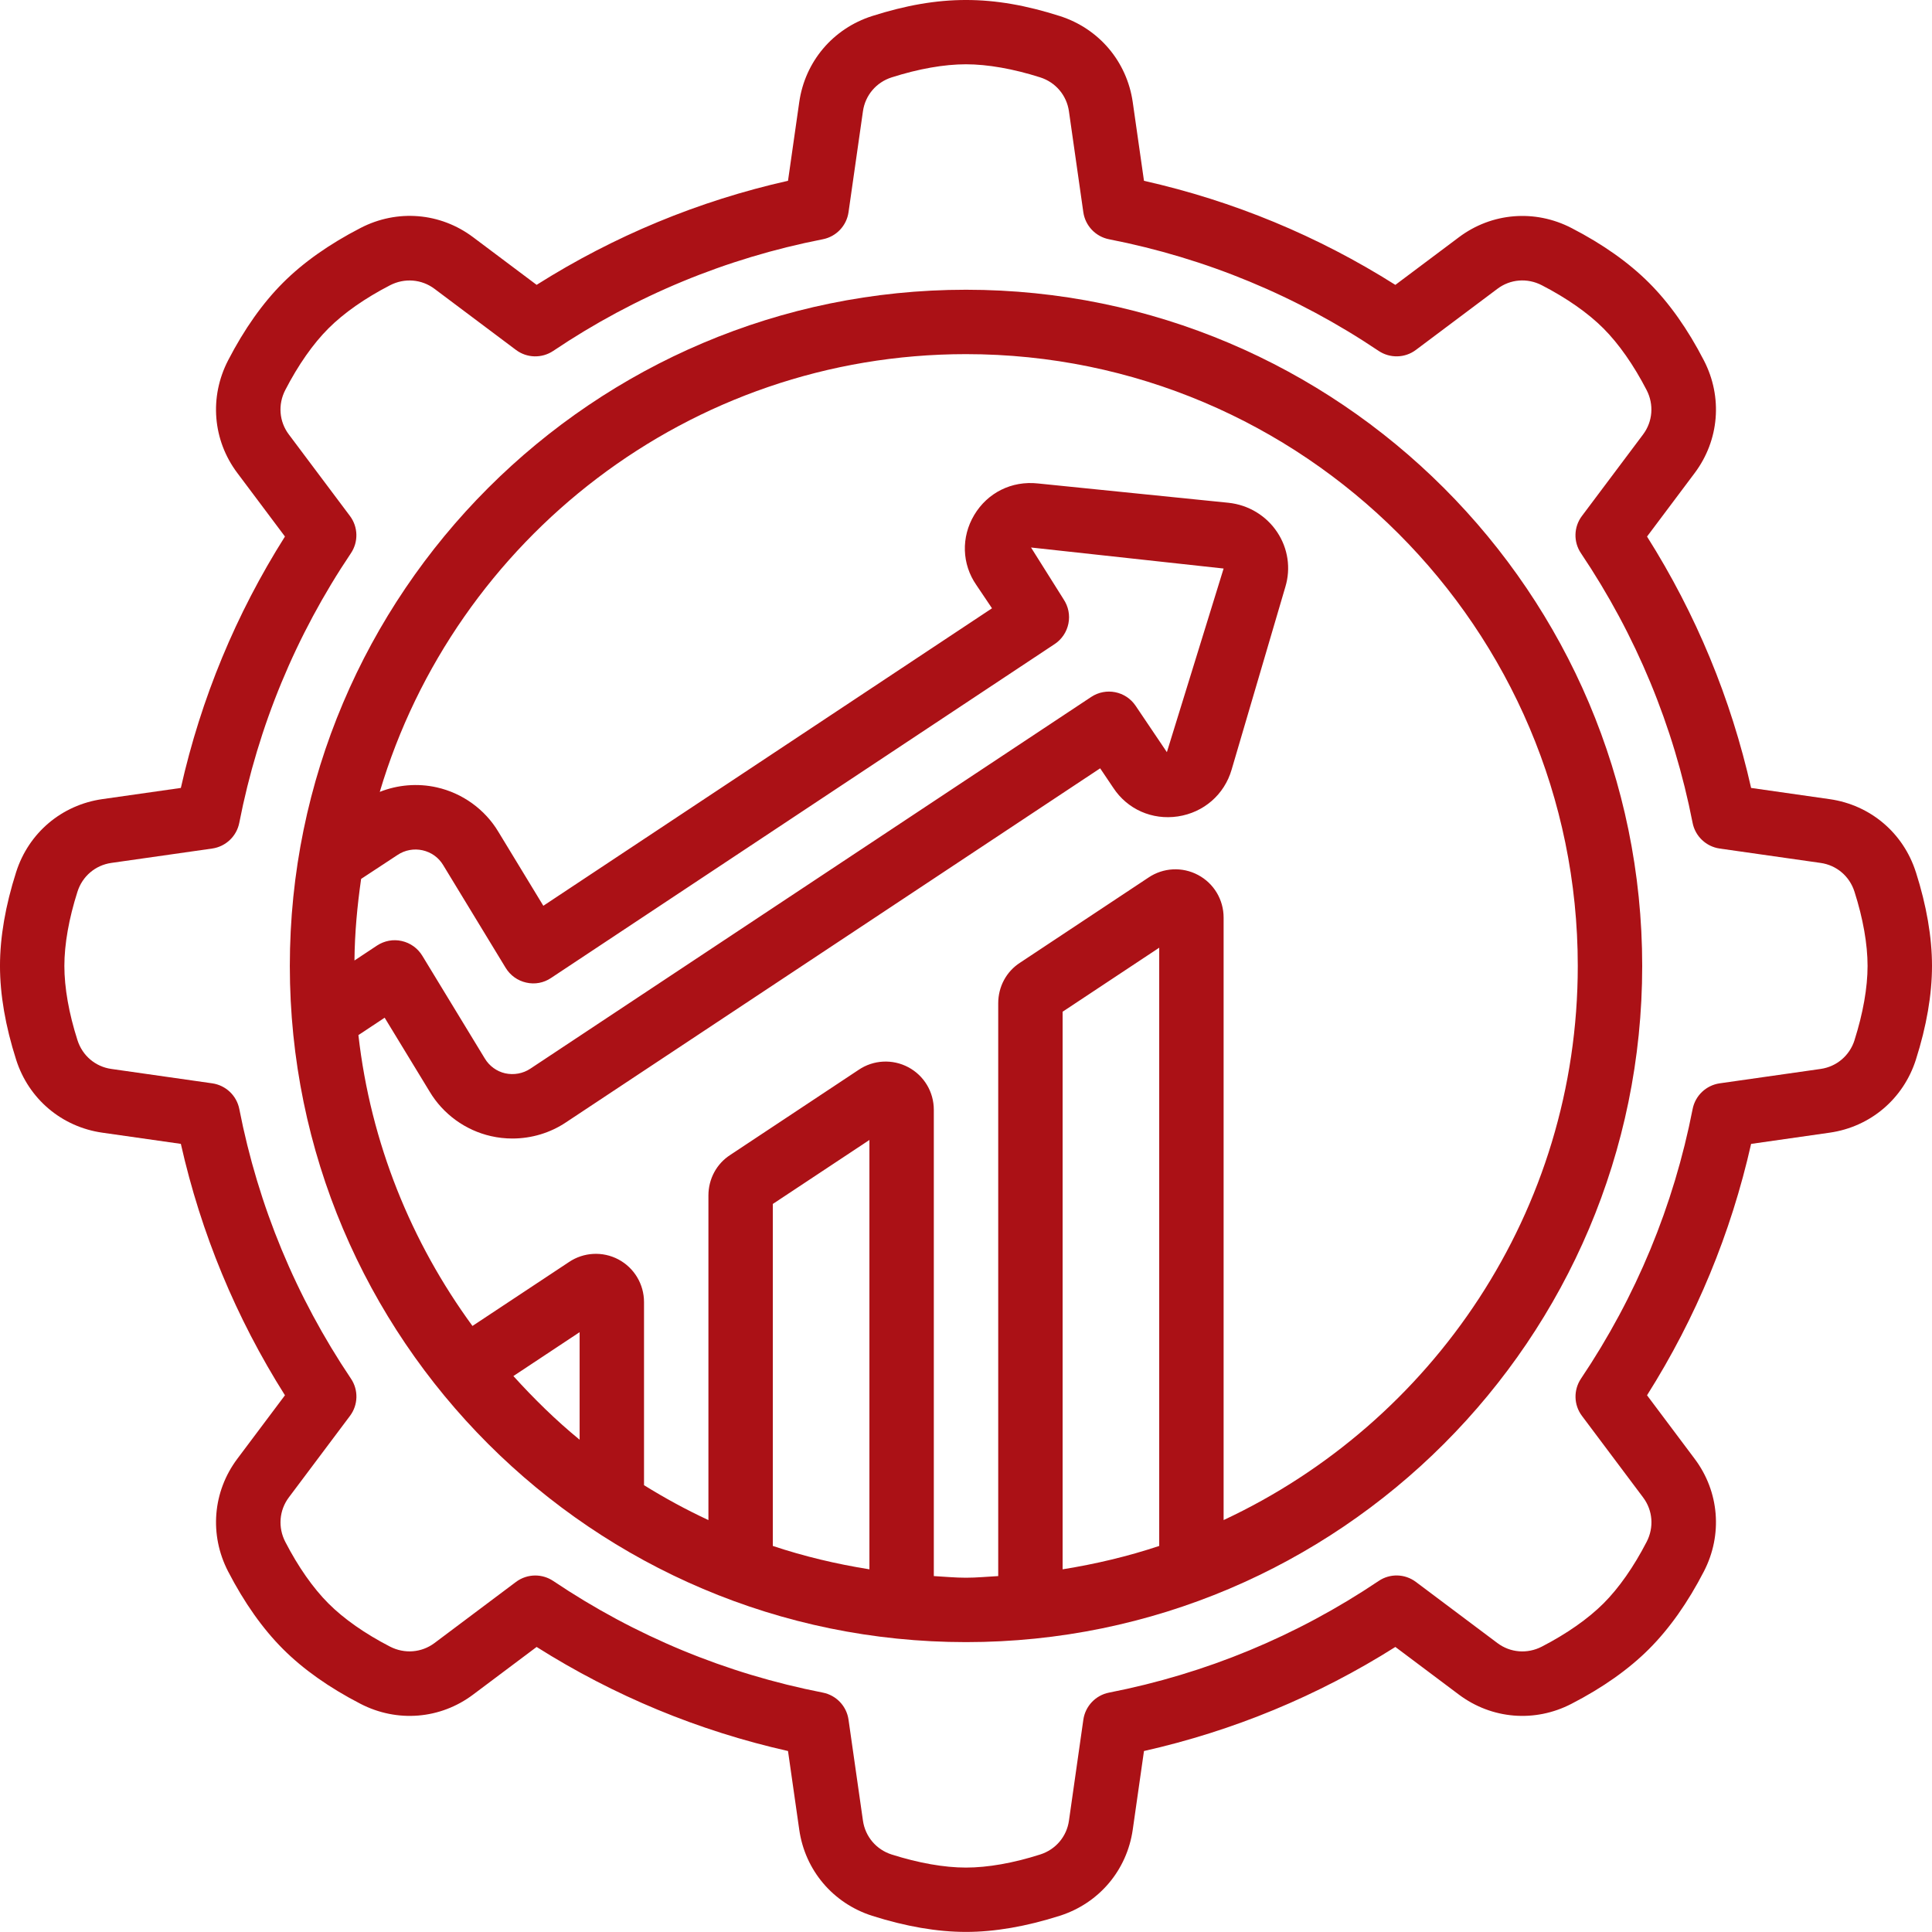
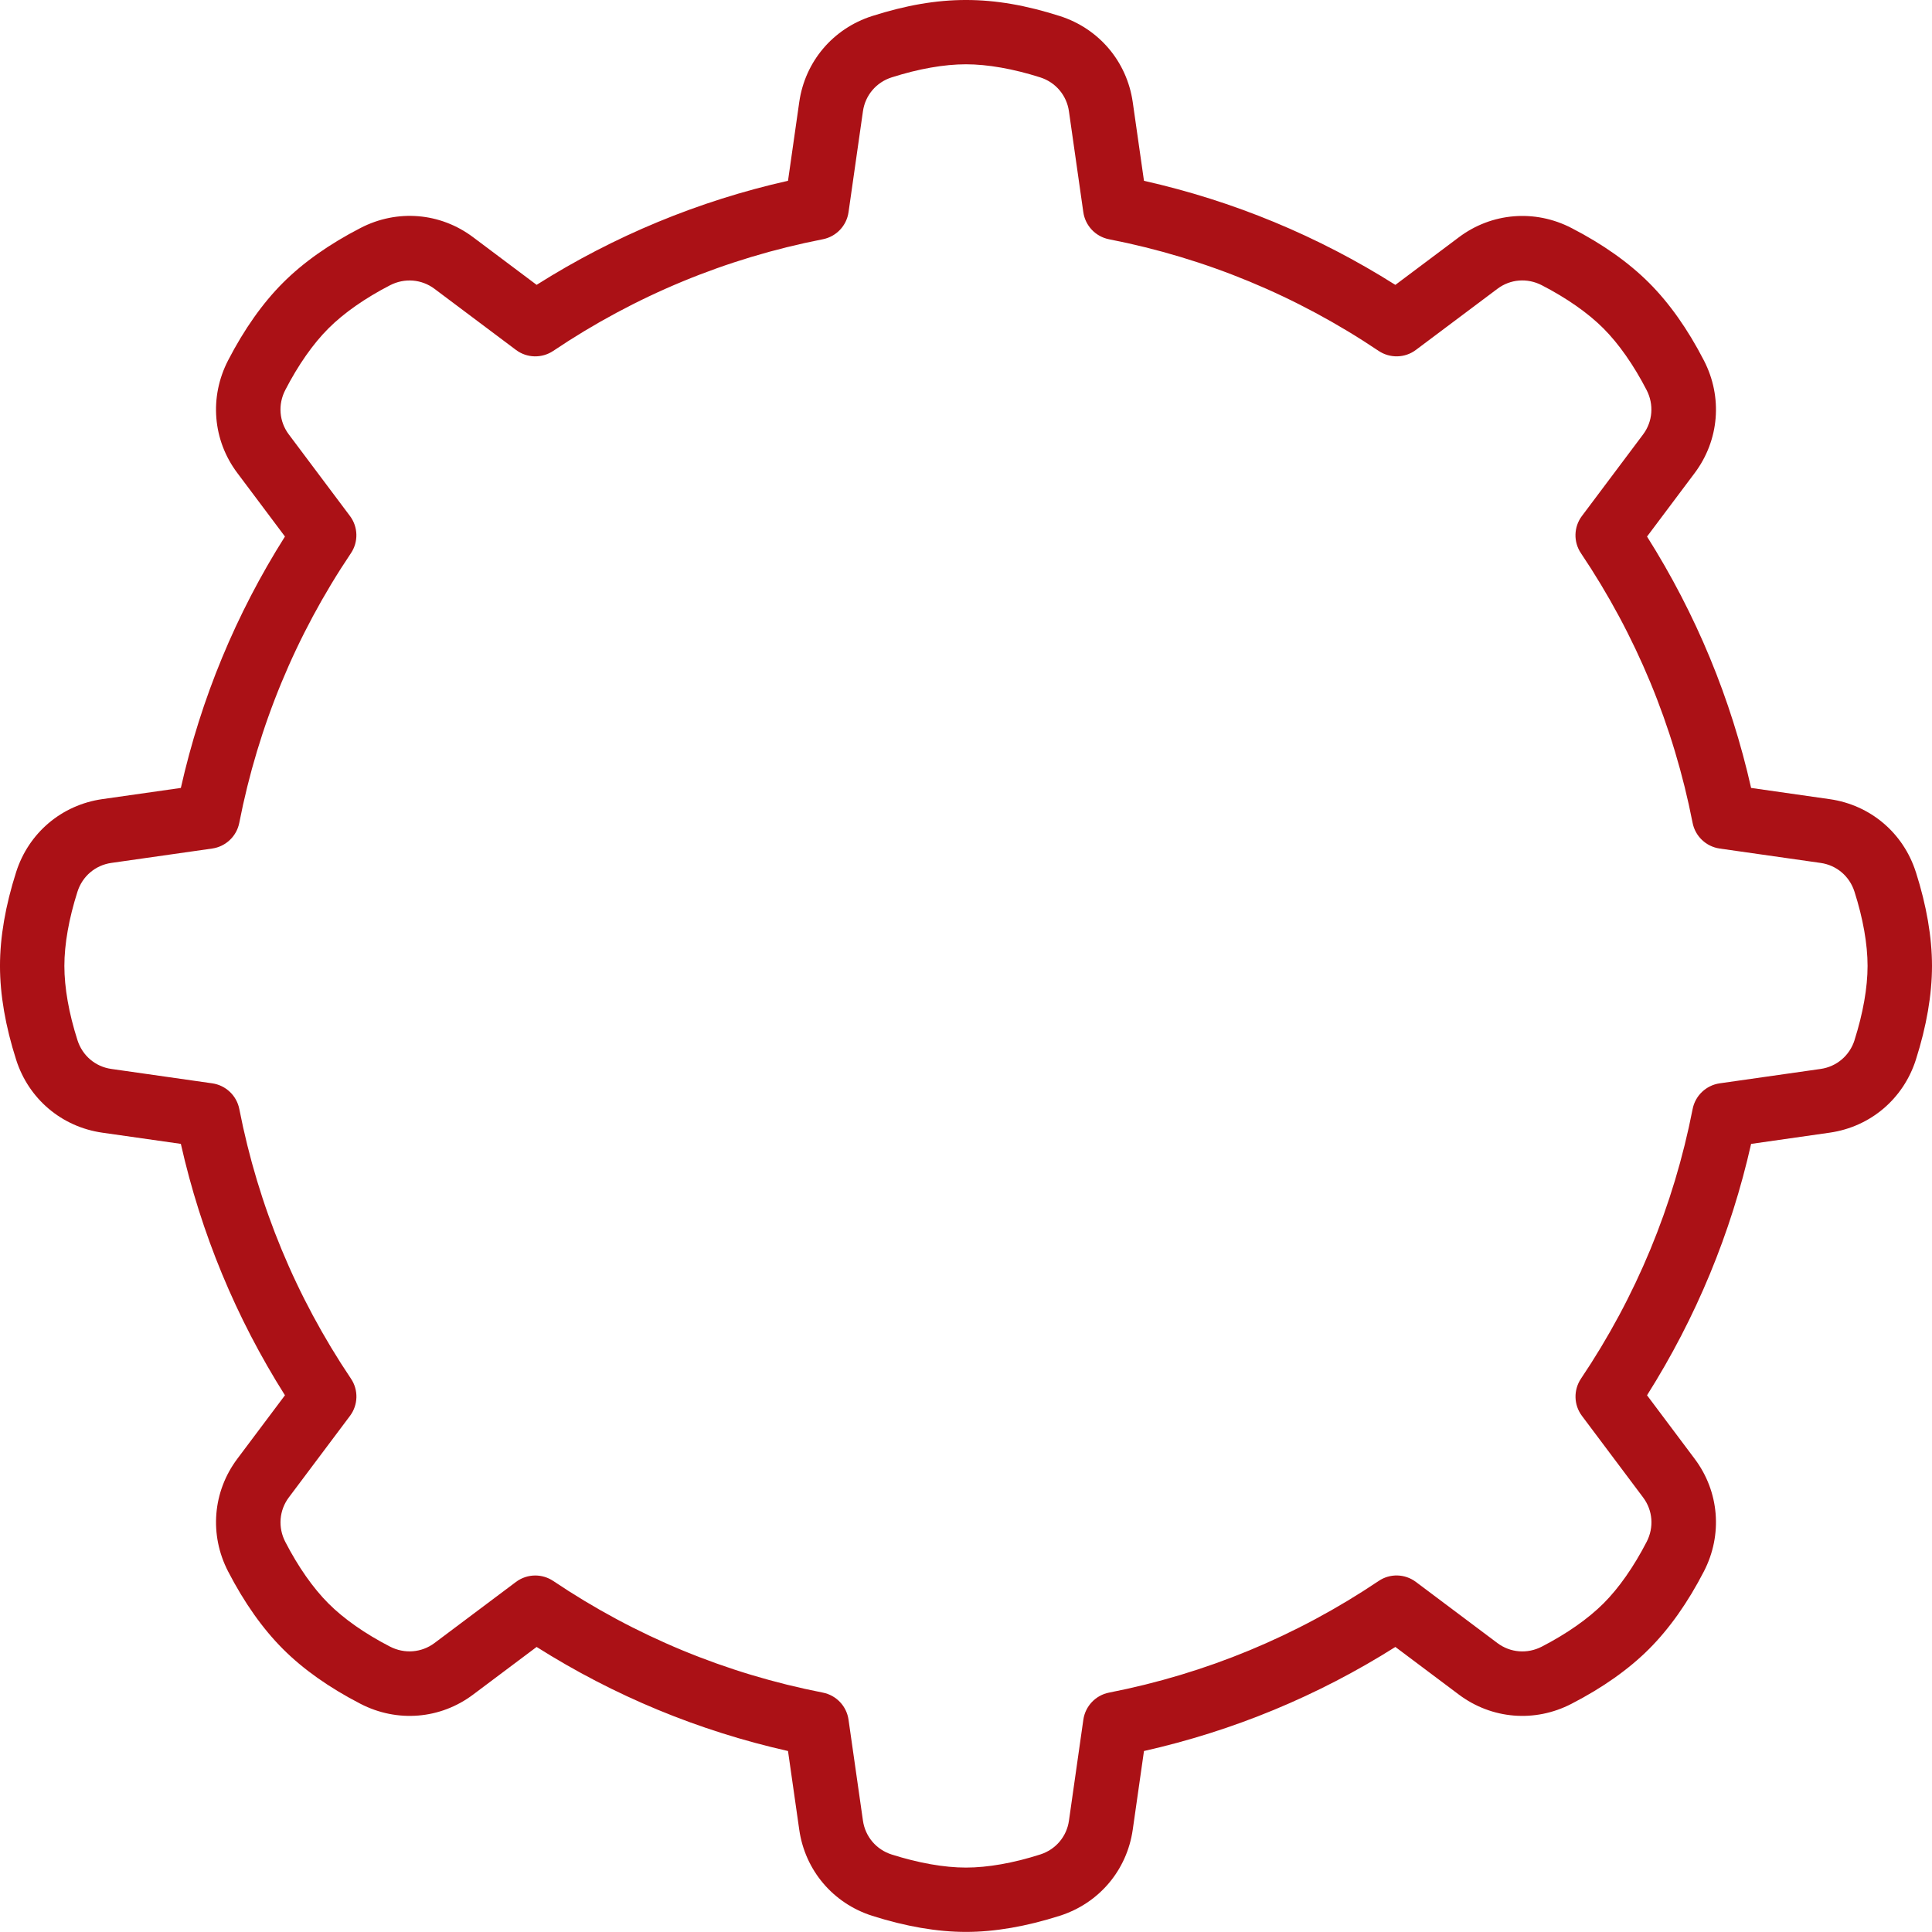
<svg xmlns="http://www.w3.org/2000/svg" xml:space="preserve" width="100%" height="100%" version="1.1" style="shape-rendering:geometricPrecision; text-rendering:geometricPrecision; image-rendering:optimizeQuality; fill-rule:evenodd; clip-rule:evenodd" viewBox="0 0 13546.87 13546.27">
  <defs>
    <style type="text/css">
   
    .fil0 {fill:#AB1116;fill-rule:nonzero}
   
  </style>
  </defs>
  <g id="Capa_x0020_1">
    <g id="_2986330572576">
-       <path class="fil0" d="M6773.55 2031.63c-2614.51,0 -4741.33,2127.05 -4741.33,4741.33 0,2614.28 2126.83,4741.33 4741.33,4741.33 2614.5,0 4741.33,-2127.05 4741.33,-4741.33 0,-2614.28 -2127.05,-4741.33 -4741.33,-4741.33zm683.88 2169.95l-228.04 -362.6 1350.38 147.43 -397.82 1287.61 -219 -324.89c-69.31,-103.18 -208.62,-130.73 -312.02,-62.09l-3932.37 2606.38c-51.03,34.09 -114.92,45.83 -176.33,32.51 -59.38,-13.55 -111.31,-51.03 -143.37,-104.76l-438.01 -720.01c-32.06,-52.38 -83.76,-89.63 -143.82,-102.95 -59.38,-13.77 -122.37,-1.81 -173.85,32.06l-157.82 104.54c1.81,-194.39 19.87,-384.73 46.74,-572.12l255.81 -168.2c50.8,-34.09 114.92,-45.83 174.75,-32.51 61.41,13.77 112.89,50.35 145.18,104.54l438.01 720.23c32.06,52.38 83.76,89.63 143.82,102.95 60.28,14 122.82,2.26 174.07,-32.29l3531.16 -2341.32c50.12,-32.96 84.89,-85.12 96.63,-144.05 11.97,-59.15 -0.45,-120.11 -34.09,-170.24l-0.01 -0.22zm-3857.64 5447.11l464.42 -307.74 0 754.1c-166.62,-136.14 -319.93,-287.19 -464.42,-446.36zm2496.43 1355.12c-232.33,-37.03 -458.78,-90.99 -677.33,-163.91l0 -2397.99 677.33 -448.62 0 3010.52zm2032 -163.91c-218.55,72.93 -445.01,126.66 -677.33,163.91l0 -3909.79 677.33 -448.85 0 4194.73zm451.55 -181.53l0 -4224.3c0,-125.76 -68.64,-240.23 -179.27,-298.93 -110.86,-59.15 -244.52,-51.48 -347.47,18.06l-900.4 596.96c-95.96,61.64 -153.3,167.98 -153.3,284.71l0 4016.36c-75.18,3.84 -149.46,11.51 -225.78,11.51 -76.32,0 -150.59,-7.45 -225.78,-11.51l0 -3269.26c0,-125.76 -68.64,-240.23 -179.27,-298.93 -110.63,-58.7 -244.29,-51.48 -347.25,18.06l-900.18 596.73c-96.18,61.64 -153.75,168.2 -153.75,284.93l0 2275.84c-156.01,-72.7 -306.38,-154.43 -451.56,-244.74l0 -1283.55c0,-125.98 -68.86,-240.45 -179.49,-299.38 -110.63,-58.48 -244.29,-51.03 -347.02,18.51l-676.43 447.94c-428.53,-585.89 -713.91,-1281.97 -799.7,-2039.45l184.01 -121.92 315.19 517.71c94.15,158.27 251.29,272.29 430.78,312.7 49.45,11.29 99.79,16.71 149.92,16.71 133.89,0 265.97,-39.51 376.82,-114.24l3744.3 -2481.52 92.12 136.82c98.89,150.59 272.06,227.36 452.68,200.49 181.75,-27.32 326.25,-153.53 377.05,-328.28l376.6 -1280.84c39.51,-130.27 18.74,-270.03 -56.67,-383.6 -77.22,-116.28 -201.62,-191.69 -342.28,-206.59l-1336.15 -135.47c-183.33,-19.87 -352.66,64.35 -446.36,221.04 -93.02,155.56 -86.7,344.76 14.68,490.84l109.95 163.46 -3145.99 2085.96 -314.96 -518.16c-94.38,-158.04 -252.65,-272.06 -433.04,-312.25 -133.89,-30.03 -273.64,-17.84 -398.95,31.83 527.19,-1772.36 2169.27,-3069.45 4110.51,-3069.45 2365.47,0 4289.78,1924.3 4289.78,4289.78 0,1719.52 -1019.39,3201.98 -2483.56,3885.64l0.22 -0.22z" />
      <path class="fil0" d="M13433.54 6114.82c-87.6,-274.55 -318.8,-470.3 -603.5,-511.16l-551.58 -78.8c-141.34,-627.21 -386.31,-1218.75 -729.71,-1762.65l333.93 -445.23c172.72,-230.29 197.56,-532.84 64.8,-789.54 -112.66,-218.78 -242.03,-401.66 -384.5,-544.12 -142.47,-142.46 -325.35,-271.84 -543.9,-384.5 -256.71,-132.76 -559.48,-107.92 -789.54,64.8l-445.46 333.93c-543.67,-343.41 -1135.21,-588.38 -1762.65,-729.71l-78.8 -551.58c-40.87,-284.71 -236.62,-515.9 -511.39,-603.73 -470.3,-149.92 -844.18,-150.14 -1316.06,0 -274.55,87.83 -470.3,319.02 -510.94,603.5l-78.8 551.58c-627.44,141.34 -1218.97,386.31 -1762.65,729.71l-445.23 -333.93c-230.07,-172.95 -532.61,-198.01 -789.54,-64.8 -218.55,112.66 -401.66,241.81 -544.12,384.5 -142.01,142.01 -271.38,324.89 -384.5,543.9 -132.76,256.94 -108.15,559.7 64.8,789.54l333.93 445.46c-343.63,543.67 -588.6,1135.21 -729.94,1762.87l-551.35 78.57c-284.48,40.87 -515.9,236.62 -603.5,511.16 -75.18,235.26 -113.34,456.52 -113.34,658.14 0,201.62 38.16,422.88 113.34,658.14 87.6,274.55 319.02,470.3 603.5,511.16l551.35 78.57c141.34,627.44 386.31,1218.97 729.94,1762.87l-333.93 445.23c-172.72,230.29 -197.56,532.84 -64.8,789.77 113.11,219 242.49,401.88 384.5,543.9 142.47,142.69 325.57,271.84 543.9,384.5 256.94,132.76 559.7,108.15 789.77,-64.8l445.23 -333.93c543.67,343.41 1135.21,588.38 1762.65,729.71l78.8 551.58c40.64,284.48 236.16,515.68 510.94,603.73 235.71,74.96 456.97,113.11 658.14,113.11 201.17,0 422.66,-38.16 658.14,-113.34 274.55,-87.6 470.3,-318.8 511.16,-603.5l78.8 -551.58c627.21,-141.34 1218.75,-386.31 1762.65,-729.71l445.23 333.93c230.52,172.72 532.84,197.78 789.54,64.8 218.78,-112.66 401.66,-242.03 544.12,-384.5 142.46,-142.47 271.84,-325.35 384.5,-543.9 132.76,-256.94 107.92,-559.7 -64.8,-789.54l-333.93 -445.46c343.41,-543.67 588.38,-1135.21 729.71,-1762.65l551.58 -78.8c284.71,-40.87 515.9,-236.62 603.73,-511.39 74.96,-235.26 113.11,-456.75 113.11,-657.92 0,-201.17 -38.16,-422.66 -113.11,-657.92l-0.22 0.03zm-429.88 1178.78c-34.54,108.37 -125.76,185.59 -237.52,201.62l-708.04 100.92c-95.05,13.77 -171.14,86.02 -189.65,180.17 -132.98,679.82 -396.47,1315.61 -782.77,1890.44 -53.51,79.7 -51.03,184.46 6.77,261.22l428.75 571.9c67.96,90.31 77.44,209.75 24.61,311.57 -90.09,174.53 -194.62,323.99 -302.54,431.69 -107.92,107.7 -257.16,212.23 -431.91,302.54 -101.6,52.61 -220.81,43.35 -311.57,-24.61l-571.67 -428.75c-76.76,-57.8 -181.75,-60.73 -261.22,-6.77 -574.83,386.31 -1210.62,649.79 -1890.44,782.77 -94.15,18.51 -166.4,94.6 -180.17,189.65l-100.92 708.04c-15.8,111.76 -93.02,202.75 -201.39,237.29 -188.3,60.28 -368.47,91.89 -520.87,91.89 -152.4,0 -332.34,-31.83 -520.87,-91.67 -108.15,-34.54 -185.36,-125.76 -201.39,-237.52l-101.15 -708.04c-13.55,-95.05 -85.8,-171.14 -180.17,-189.65 -679.59,-132.98 -1315.61,-396.47 -1890.21,-782.77 -38.16,-25.51 -82.18,-38.38 -125.98,-38.38 -47.64,0 -95.5,15.13 -135.47,45.16l-571.67 428.75c-90.54,67.51 -209.75,76.99 -311.57,24.61 -174.3,-89.86 -323.77,-194.39 -431.69,-302.54 -107.7,-107.7 -212.23,-256.94 -302.54,-431.91 -52.38,-101.6 -42.9,-221.04 24.84,-311.57l428.75 -571.67c57.57,-76.76 60.51,-181.75 6.77,-261.22 -386.31,-574.83 -649.79,-1210.62 -782.77,-1890.44 -18.51,-94.15 -94.6,-166.4 -189.65,-180.17l-707.81 -100.92c-111.76,-15.8 -202.52,-93.02 -237.29,-201.62 -60.28,-188.07 -91.89,-368.02 -91.89,-520.64 0,-152.62 31.83,-332.57 91.89,-520.64 34.54,-108.37 125.53,-185.59 237.07,-201.62l707.81 -100.92c95.05,-13.77 171.14,-86.02 189.65,-180.17 132.98,-679.82 396.47,-1315.61 782.77,-1890.44 53.51,-79.7 50.8,-184.46 -6.77,-261.22l-428.75 -571.9c-67.73,-90.31 -77.22,-209.75 -24.61,-311.35 90.31,-174.98 194.85,-324.44 302.54,-431.91 107.92,-108.15 257.39,-212.46 431.91,-302.54 101.83,-52.38 221.04,-42.9 311.35,24.61l571.67 428.75c76.54,57.57 181.53,60.28 261.45,6.77 574.6,-386.31 1210.62,-649.79 1890.21,-782.77 94.38,-18.51 166.62,-94.6 180.17,-189.65l101.15 -708.04c16.03,-111.76 93.25,-202.75 201.17,-237.29 188.52,-60.28 368.7,-91.89 520.87,-91.89 152.17,0 332.57,31.83 520.64,91.67 108.37,34.54 185.59,125.76 201.62,237.52l100.92 708.04c13.77,95.05 86.02,171.14 180.17,189.65 679.82,132.98 1315.61,396.47 1890.44,782.77 79.7,53.28 184.69,50.8 261.22,-6.77l571.9 -428.75c90.09,-67.73 209.07,-77.67 311.57,-24.61 174.53,90.09 323.99,194.62 431.69,302.54 107.7,107.92 212.23,257.16 302.54,431.91 52.61,101.6 43.12,221.04 -24.61,311.57l-428.75 571.67c-57.8,76.76 -60.51,181.75 -6.77,261.22 386.31,574.83 649.79,1210.62 782.77,1890.44 18.51,94.15 94.6,166.4 189.65,180.17l708.04 100.92c111.76,15.8 202.75,93.02 237.29,201.39 60.28,188.3 91.89,368.47 91.89,520.87 0,152.4 -31.83,332.57 -91.67,520.64l0.21 -0.01z" />
    </g>
  </g>
</svg>